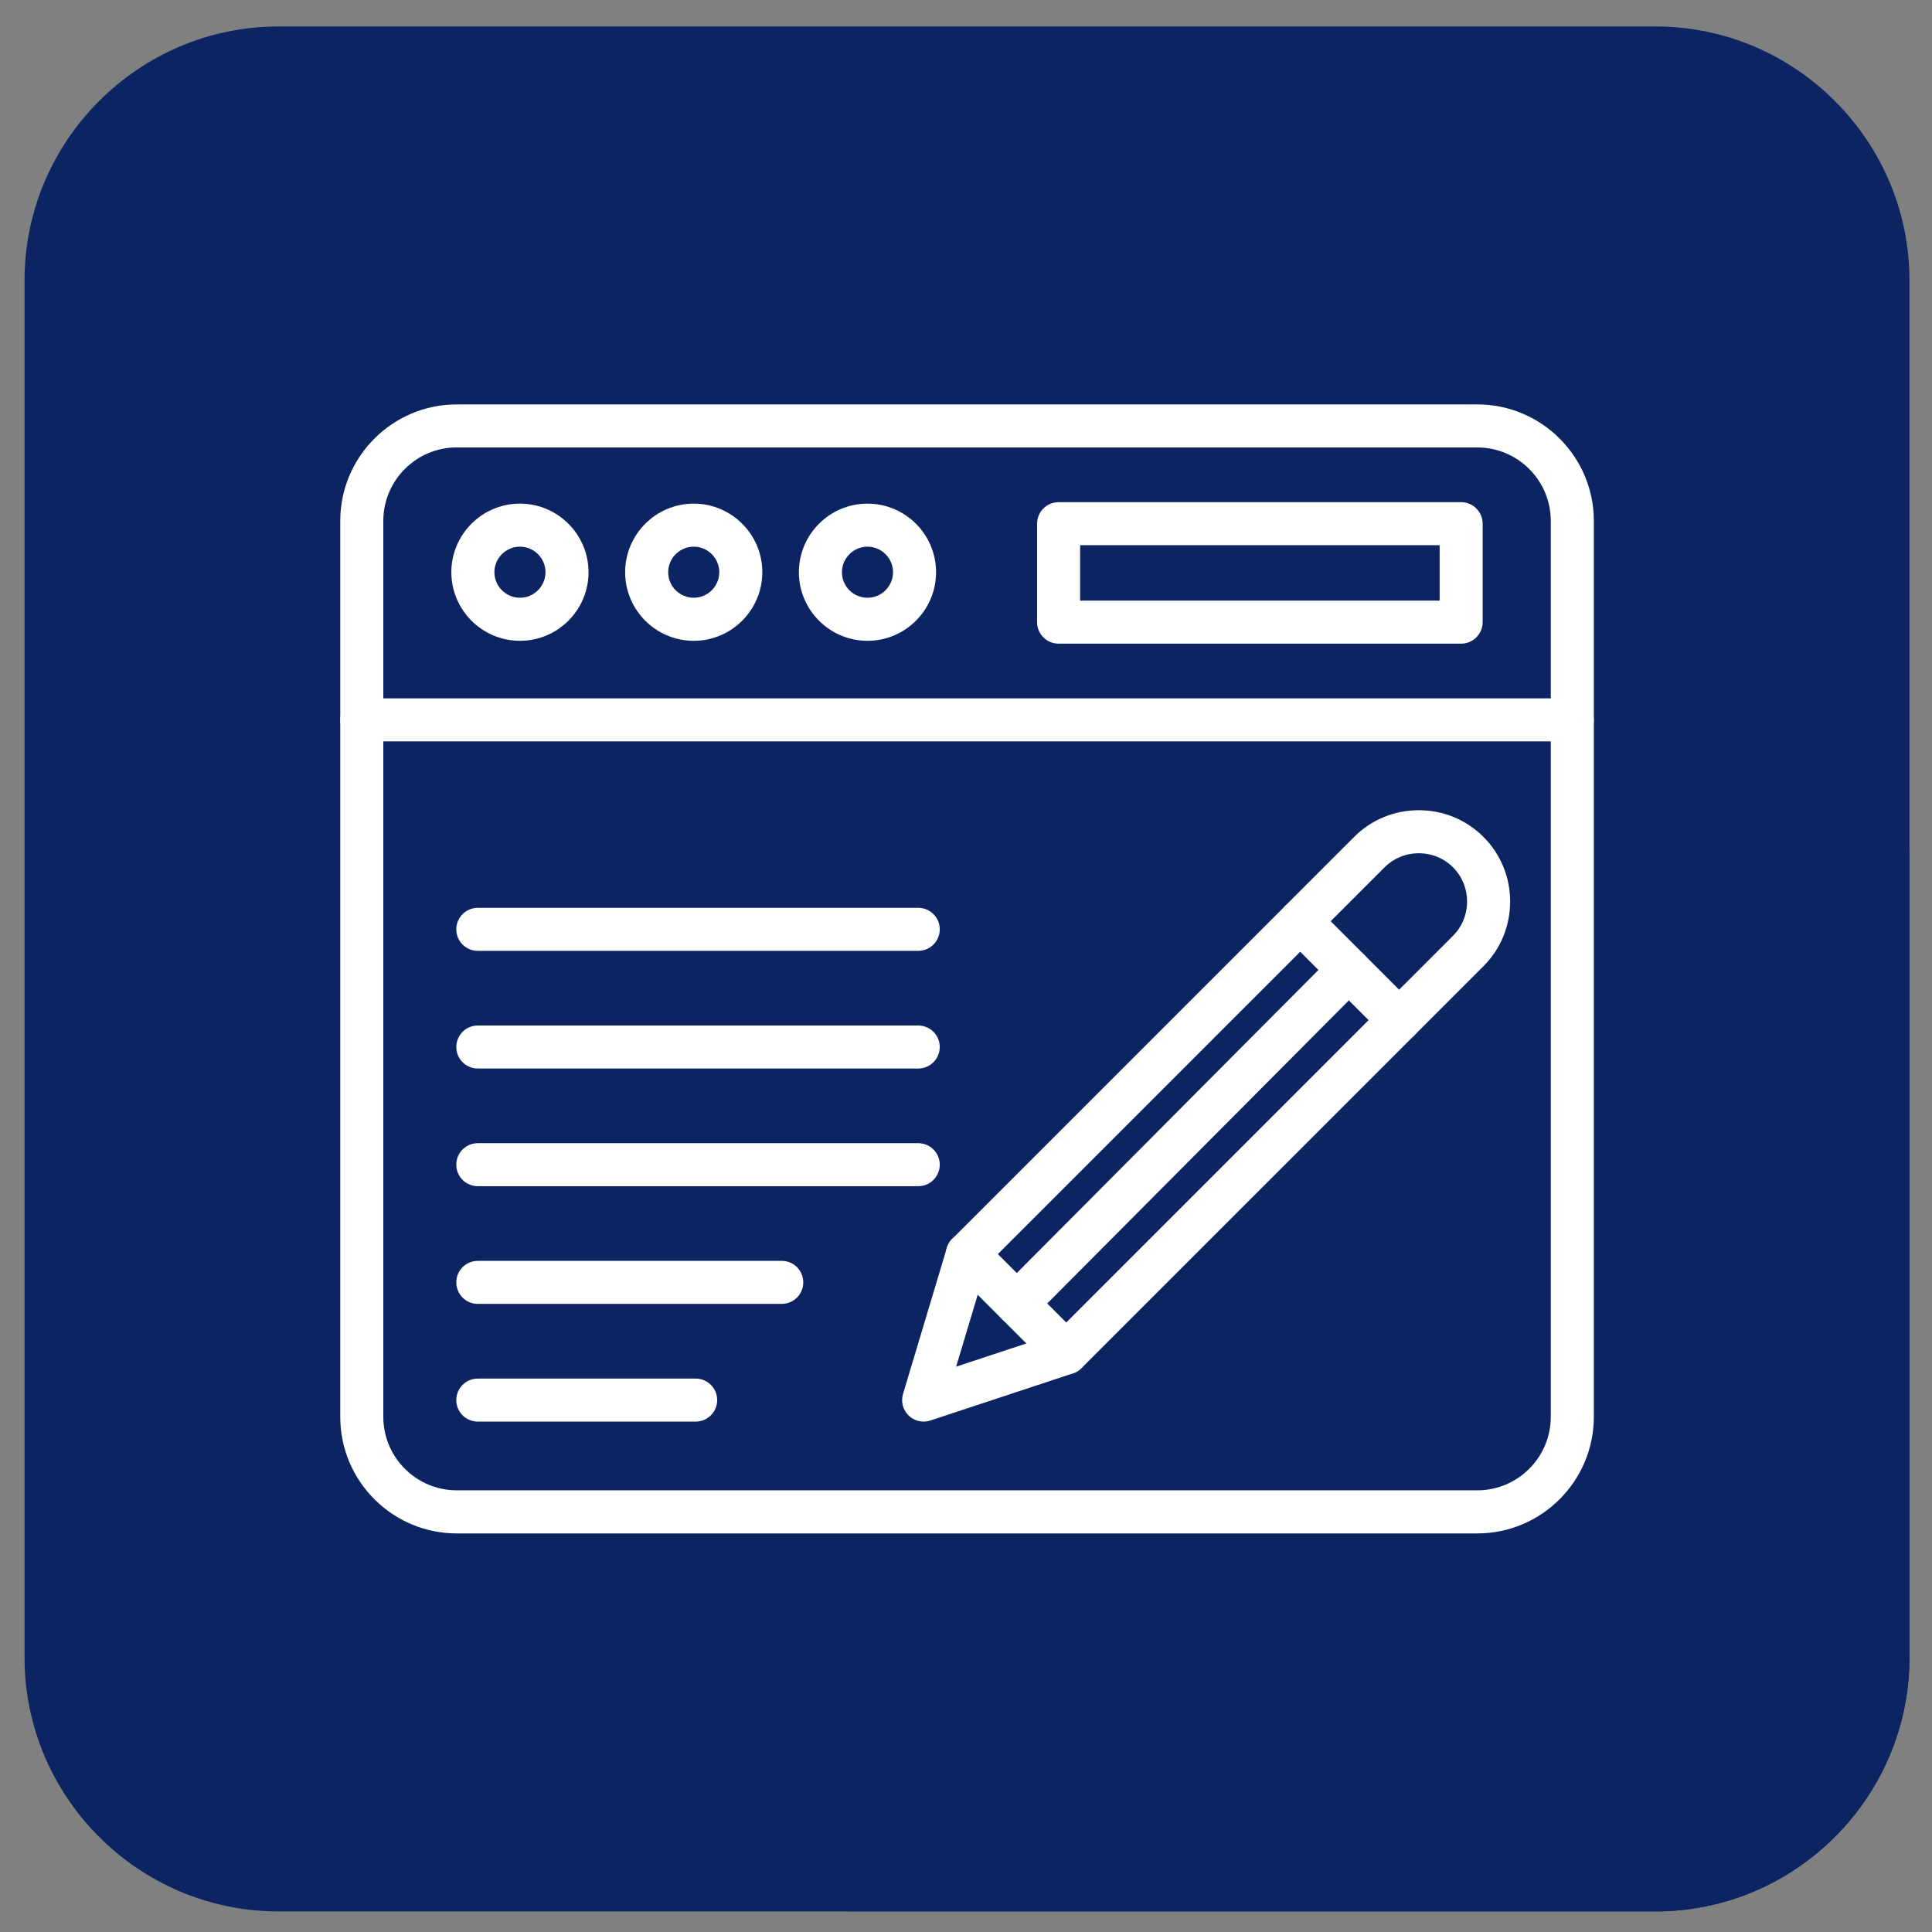
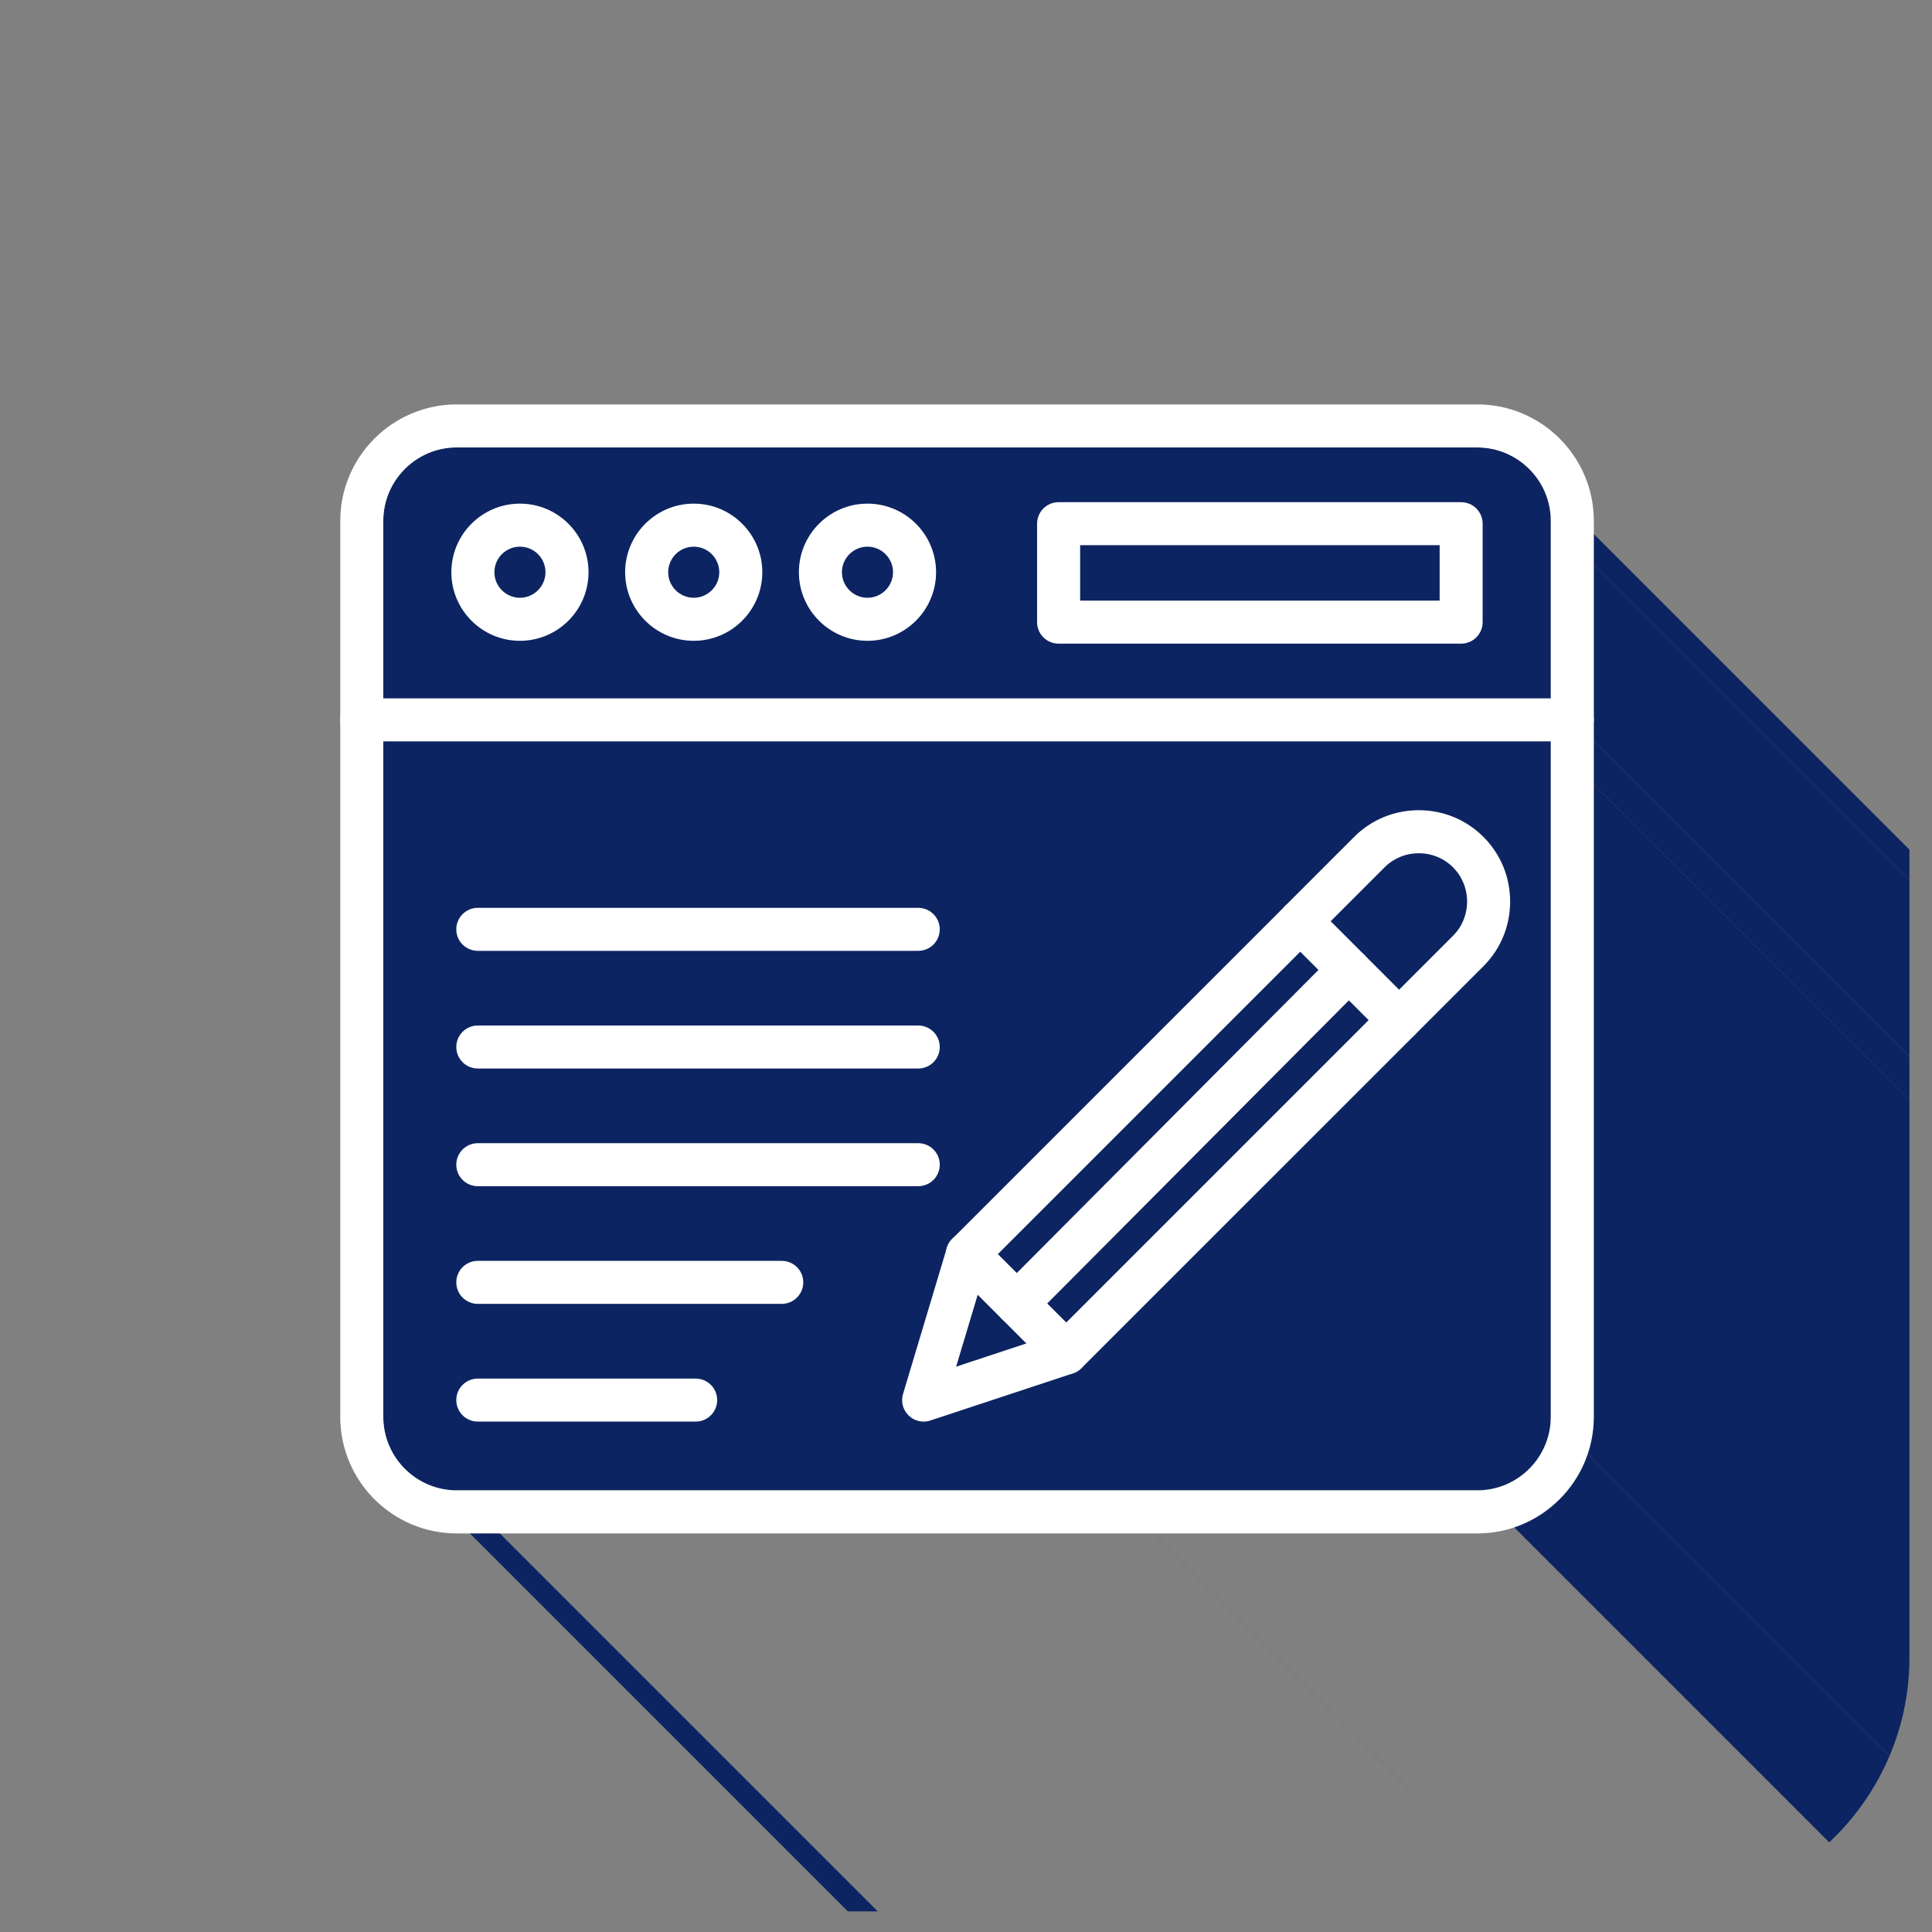
<svg xmlns="http://www.w3.org/2000/svg" enable-background="new 0 0 3873 3873" height="300" viewBox="0 0 3873 3873" width="300" version="1.1">
  <rect x="0" y="0" width="3873" height="3873" fill="#808080" stroke="none" />
  <g width="100%" height="100%" transform="matrix(1,0,0,1,0,0)">
    <clipPath id="SVGID_2_">
      <path id="SVGID_1_" d="m557.9 53.1h2761.2c279.8 0 508.7 228.9 508.7 508.7v2761.2c0 279.8-228.9 508.7-508.7 508.7h-2761.2c-279.8 0-508.7-228.9-508.7-508.7v-2761.3c.1-279.7 229-508.6 508.7-508.6z" fill="#000000" fill-opacity="1" data-original-color="#000000ff" stroke="none" stroke-opacity="1" />
    </clipPath>
    <g id="Layer_1">
-       <path clip-rule="evenodd" d="m557.9 53.1h2761.2c279.8 0 508.7 228.9 508.7 508.7v2761.2c0 279.8-228.9 508.7-508.7 508.7h-2761.2c-279.8 0-508.7-228.9-508.7-508.7v-2761.3c.1-279.7 229-508.6 508.7-508.6z" fill="#0c2461" fill-rule="evenodd" fill-opacity="1" data-original-color="#ff5722ff" stroke="none" stroke-opacity="1" />
      <g>
        <g clip-path="url(#SVGID_2_)" clip-rule="evenodd" fill="#cf461c" fill-rule="evenodd">
          <g>
            <path d="m682.1 1443.1 2145.9 2145.9v-.2l-2145.9-2146z" fill="#0c2461" fill-opacity="1" data-original-color="#cf461cff" stroke="none" stroke-opacity="1" />
            <path d="m3075.1 950.6 2145.9 2146 4.4 5.5 4.1 5.8 3.8 6 3.6 6.2 3.3 6.3 2.9 6.5 2.7 6.7 2.3 6.9 2 7 1.6 7.1 1.3 7.2.9 7.4.6 7.5.2 7.5-2146-2145.9-.2-7.6-.5-7.5-1-7.4-1.3-7.2-1.6-7.1-2-7-2.3-6.8-2.7-6.7-2.9-6.6-3.3-6.3-3.5-6.2-3.9-6-4.1-5.7z" fill="#0c2461" fill-opacity="1" data-original-color="#cf461cff" stroke="none" stroke-opacity="1" />
            <path d="m3108.7 1044.3 2146 2145.9v355.7l-2146-2146z" fill="#0c2461" fill-opacity="1" data-original-color="#cf461cff" stroke="none" stroke-opacity="1" />
            <path d="m3108.7 1399.9 2146 2146v86.3l-2146-2146z" fill="#0c2461" fill-opacity="1" data-original-color="#cf461cff" stroke="none" stroke-opacity="1" />
            <path d="m3108.7 1486.2 2146 2146v1354.2l-2146-2146z" fill="#0c2461" fill-opacity="1" data-original-color="#cf461cff" stroke="none" stroke-opacity="1" />
            <path d="m3108.7 2840.4 2146 2146-.2 7.5-.6 7.5-.9 7.4-1.3 7.2-1.6 7.1-2 7-2.3 6.9-2.7 6.6-2.9 6.6-3.3 6.3-3.6 6.2-3.8 6-4.1 5.7-4.4 5.6-4.6 5.4-4.9 5.1-5.1 4.9-5.4 4.6-5.5 4.4-5.8 4.1-6 3.8-6.1 3.6-6.4 3.2-6.5 3-6.7 2.6-6.8 2.3-7 2-7.2 1.7-7.2 1.3-7.4.9-7.4.6-7.6.2-2146-2146 7.6-.2 7.5-.6 7.3-.9 7.3-1.3 7.1-1.6 7-2 6.8-2.4 6.7-2.6 6.5-3 6.4-3.2 6.1-3.6 6-3.8 5.8-4.1 5.6-4.4 5.3-4.6 5.1-4.9 4.9-5.1 4.7-5.4 4.3-5.5 4.1-5.8 3.9-6 3.5-6.2 3.3-6.3 2.9-6.5 2.7-6.7 2.3-6.9 2-6.9 1.6-7.2 1.3-7.2 1-7.4.5-7.4z" fill="#0c2461" fill-opacity="1" data-original-color="#cf461cff" stroke="none" stroke-opacity="1" />
-             <path d="m2961.4 2987.7 2146 2146h-2045.8l-2145.9-2146z" fill="#0c2461" fill-opacity="1" data-original-color="#cf461cff" stroke="none" stroke-opacity="1" />
            <path d="m915.7 2987.7 2145.9 2146-7.5-.2-7.5-.6-7.4-.9-7.2-1.3-7.1-1.7-7-2-6.9-2.3-6.7-2.6-6.5-3-6.3-3.2-6.2-3.6-6-3.8-5.8-4.1-5.5-4.4-2146-2146 5.6 4.4 5.7 4.1 6 3.8 6.2 3.6 6.3 3.3 6.6 2.9 6.7 2.6 6.8 2.4 7 2 7.1 1.6 7.3 1.3 7.3.9 7.5.6z" fill="#0c2461" fill-opacity="1" data-original-color="#cf461cff" stroke="none" stroke-opacity="1" />
          </g>
          <path d="m682.1 1443.1v-.2zm86.2-398.8c0-81.2 66.1-147.3 147.3-147.3h2045.8c81.2 0 147.3 66.1 147.3 147.3v355.7 86.3 1354.2c0 81.2-66.1 147.3-147.3 147.3h-2045.8c-81.2 0-147.3-66.1-147.3-147.3v-1354.3-86.3z" fill="#0c2461" fill-opacity="1" data-original-color="#cf461cff" stroke="none" stroke-opacity="1" />
        </g>
      </g>
      <g clip-rule="evenodd" fill="#fff" fill-rule="evenodd">
        <path d="m2961.4 3074h-2045.7c-128.8 0-233.6-104.8-233.6-233.6v-1796.1c0-128.8 104.8-233.6 233.6-233.6h2045.8c128.8 0 233.6 104.8 233.6 233.6v1796.1c-.1 128.8-104.9 233.6-233.7 233.6zm-2045.7-2177.1c-81.2 0-147.3 66.1-147.3 147.3v1796.1c0 81.2 66.1 147.3 147.3 147.3h2045.8c81.2 0 147.3-66.1 147.3-147.3v-1796c0-81.2-66.1-147.3-147.3-147.3h-2045.8z" fill="#ffffff" fill-opacity="1" data-original-color="#ffffffff" stroke="none" stroke-opacity="1" />
        <path d="m3151.9 1486.2h-2426.7c-23.8 0-43.1-19.3-43.1-43.1s19.3-43.1 43.1-43.1h2426.7c23.8 0 43.1 19.3 43.1 43.1s-19.3 43.1-43.1 43.1z" fill="#ffffff" fill-opacity="1" data-original-color="#ffffffff" stroke="none" stroke-opacity="1" />
        <path d="m1042.3 1284.6c-75.8 0-137.5-61.7-137.5-137.5s61.7-137.5 137.5-137.5 137.5 61.7 137.5 137.5-61.7 137.5-137.5 137.5zm0-188.7c-28.2 0-51.2 23-51.2 51.2s23 51.2 51.2 51.2 51.2-23 51.2-51.2-22.9-51.2-51.2-51.2z" fill="#ffffff" fill-opacity="1" data-original-color="#ffffffff" stroke="none" stroke-opacity="1" />
        <path d="m1390.7 1284.6c-75.8 0-137.5-61.7-137.5-137.5s61.7-137.5 137.5-137.5 137.5 61.7 137.5 137.5c-.1 75.8-61.7 137.5-137.5 137.5zm0-188.7c-28.2 0-51.2 23-51.2 51.2s23 51.2 51.2 51.2 51.2-23 51.2-51.2-23-51.2-51.2-51.2z" fill="#ffffff" fill-opacity="1" data-original-color="#ffffffff" stroke="none" stroke-opacity="1" />
        <path d="m1739 1284.6c-75.8 0-137.5-61.7-137.5-137.5s61.7-137.5 137.5-137.5 137.5 61.7 137.5 137.5-61.7 137.5-137.5 137.5zm0-188.7c-28.2 0-51.2 23-51.2 51.2s23 51.2 51.2 51.2 51.2-23 51.2-51.2-23-51.2-51.2-51.2z" fill="#ffffff" fill-opacity="1" data-original-color="#ffffffff" stroke="none" stroke-opacity="1" />
        <path d="m2929.1 1290.3h-807c-23.8 0-43.1-19.3-43.1-43.1v-197.4c0-23.8 19.3-43.1 43.1-43.1h807c23.8 0 43.1 19.3 43.1 43.1v197.4c0 23.7-19.3 43.1-43.1 43.1zm-763.8-86.3h720.7v-111.1h-720.7z" fill="#ffffff" fill-opacity="1" data-original-color="#ffffffff" stroke="none" stroke-opacity="1" />
        <path d="m2804.7 2088.1c-11 0-22.1-4.2-30.5-12.6-16.8-16.8-16.8-44.2 0-61l138.6-138.6c18.2-18.2 28.2-42.6 28.2-68.6s-10-50.4-28.2-68.6-42.6-28.2-68.6-28.2-50.4 10-68.6 28.2l-138.6 138.6c-16.9 16.8-44.2 16.8-61 0-16.8-16.9-16.8-44.2 0-61l138.6-138.6c34.5-34.5 80.5-53.5 129.6-53.5s95.1 19 129.6 53.5 53.5 80.5 53.5 129.6-19 95.1-53.5 129.6l-138.6 138.6c-8.4 8.4-19.5 12.6-30.5 12.6z" fill="#ffffff" fill-opacity="1" data-original-color="#ffffffff" stroke="none" stroke-opacity="1" />
        <path d="m1851.6 2849.8c-11.1 0-21.9-4.3-30.1-12.2-11.5-11.2-15.9-27.9-11.2-43.3l87.8-292.7c2-6.8 5.8-13.1 10.8-18.1l667.2-667.2c16.9-16.8 44.2-16.8 61 0l198.1 198.2c8.1 8.1 12.6 19.1 12.6 30.5s-4.5 22.4-12.6 30.5l-667.2 667.1c-4.8 4.8-10.6 8.3-17 10.5l-285.9 94.5c-4.4 1.5-9 2.2-13.5 2.2zm126-313-60.9 202.9 197.5-65.3 629.4-629.4-137.1-137.1z" fill="#ffffff" fill-opacity="1" data-original-color="#ffffffff" stroke="none" stroke-opacity="1" />
        <path d="m2137.5 2755.2c-11 0-22.1-4.2-30.5-12.6l-198.2-198.2c-16.8-16.8-16.8-44.2 0-61s44.2-16.9 61 0l198.1 198.2c16.8 16.8 16.8 44.2 0 61-8.3 8.4-19.4 12.6-30.4 12.6z" fill="#ffffff" fill-opacity="1" data-original-color="#ffffffff" stroke="none" stroke-opacity="1" />
        <path d="m2038.4 2656.2c-11 0-22-4.2-30.4-12.6-16.9-16.8-17-44.1-.1-61l665.6-668.8c16.8-16.9 44.1-17 61-.1 16.9 16.8 17 44.1.1 61l-665.6 668.8c-8.4 8.4-19.5 12.7-30.6 12.7z" fill="#ffffff" fill-opacity="1" data-original-color="#ffffffff" stroke="none" stroke-opacity="1" />
        <path d="m1840.8 1906.1h-883c-23.8 0-43.1-19.3-43.1-43.1s19.3-43.1 43.1-43.1h883c23.8 0 43.1 19.3 43.1 43.1s-19.3 43.1-43.1 43.1z" fill="#ffffff" fill-opacity="1" data-original-color="#ffffffff" stroke="none" stroke-opacity="1" />
        <path d="m1840.8 2142h-883c-23.8 0-43.1-19.3-43.1-43.1s19.3-43.1 43.1-43.1h883c23.8 0 43.1 19.3 43.1 43.1s-19.3 43.1-43.1 43.1z" fill="#ffffff" fill-opacity="1" data-original-color="#ffffffff" stroke="none" stroke-opacity="1" />
        <path d="m1840.8 2377.9h-883c-23.8 0-43.1-19.3-43.1-43.1s19.3-43.1 43.1-43.1h883c23.8 0 43.1 19.3 43.1 43.1s-19.3 43.1-43.1 43.1z" fill="#ffffff" fill-opacity="1" data-original-color="#ffffffff" stroke="none" stroke-opacity="1" />
        <path d="m1567.1 2613.8h-609.3c-23.8 0-43.1-19.3-43.1-43.1s19.3-43.1 43.1-43.1h609.4c23.8 0 43.1 19.3 43.1 43.1s-19.3 43.1-43.2 43.1z" fill="#ffffff" fill-opacity="1" data-original-color="#ffffffff" stroke="none" stroke-opacity="1" />
        <path d="m1394.6 2849.8h-436.8c-23.8 0-43.1-19.3-43.1-43.1s19.3-43.1 43.1-43.1h436.8c23.8 0 43.1 19.3 43.1 43.1s-19.3 43.1-43.1 43.1z" fill="#ffffff" fill-opacity="1" data-original-color="#ffffffff" stroke="none" stroke-opacity="1" />
      </g>
    </g>
  </g>
</svg>